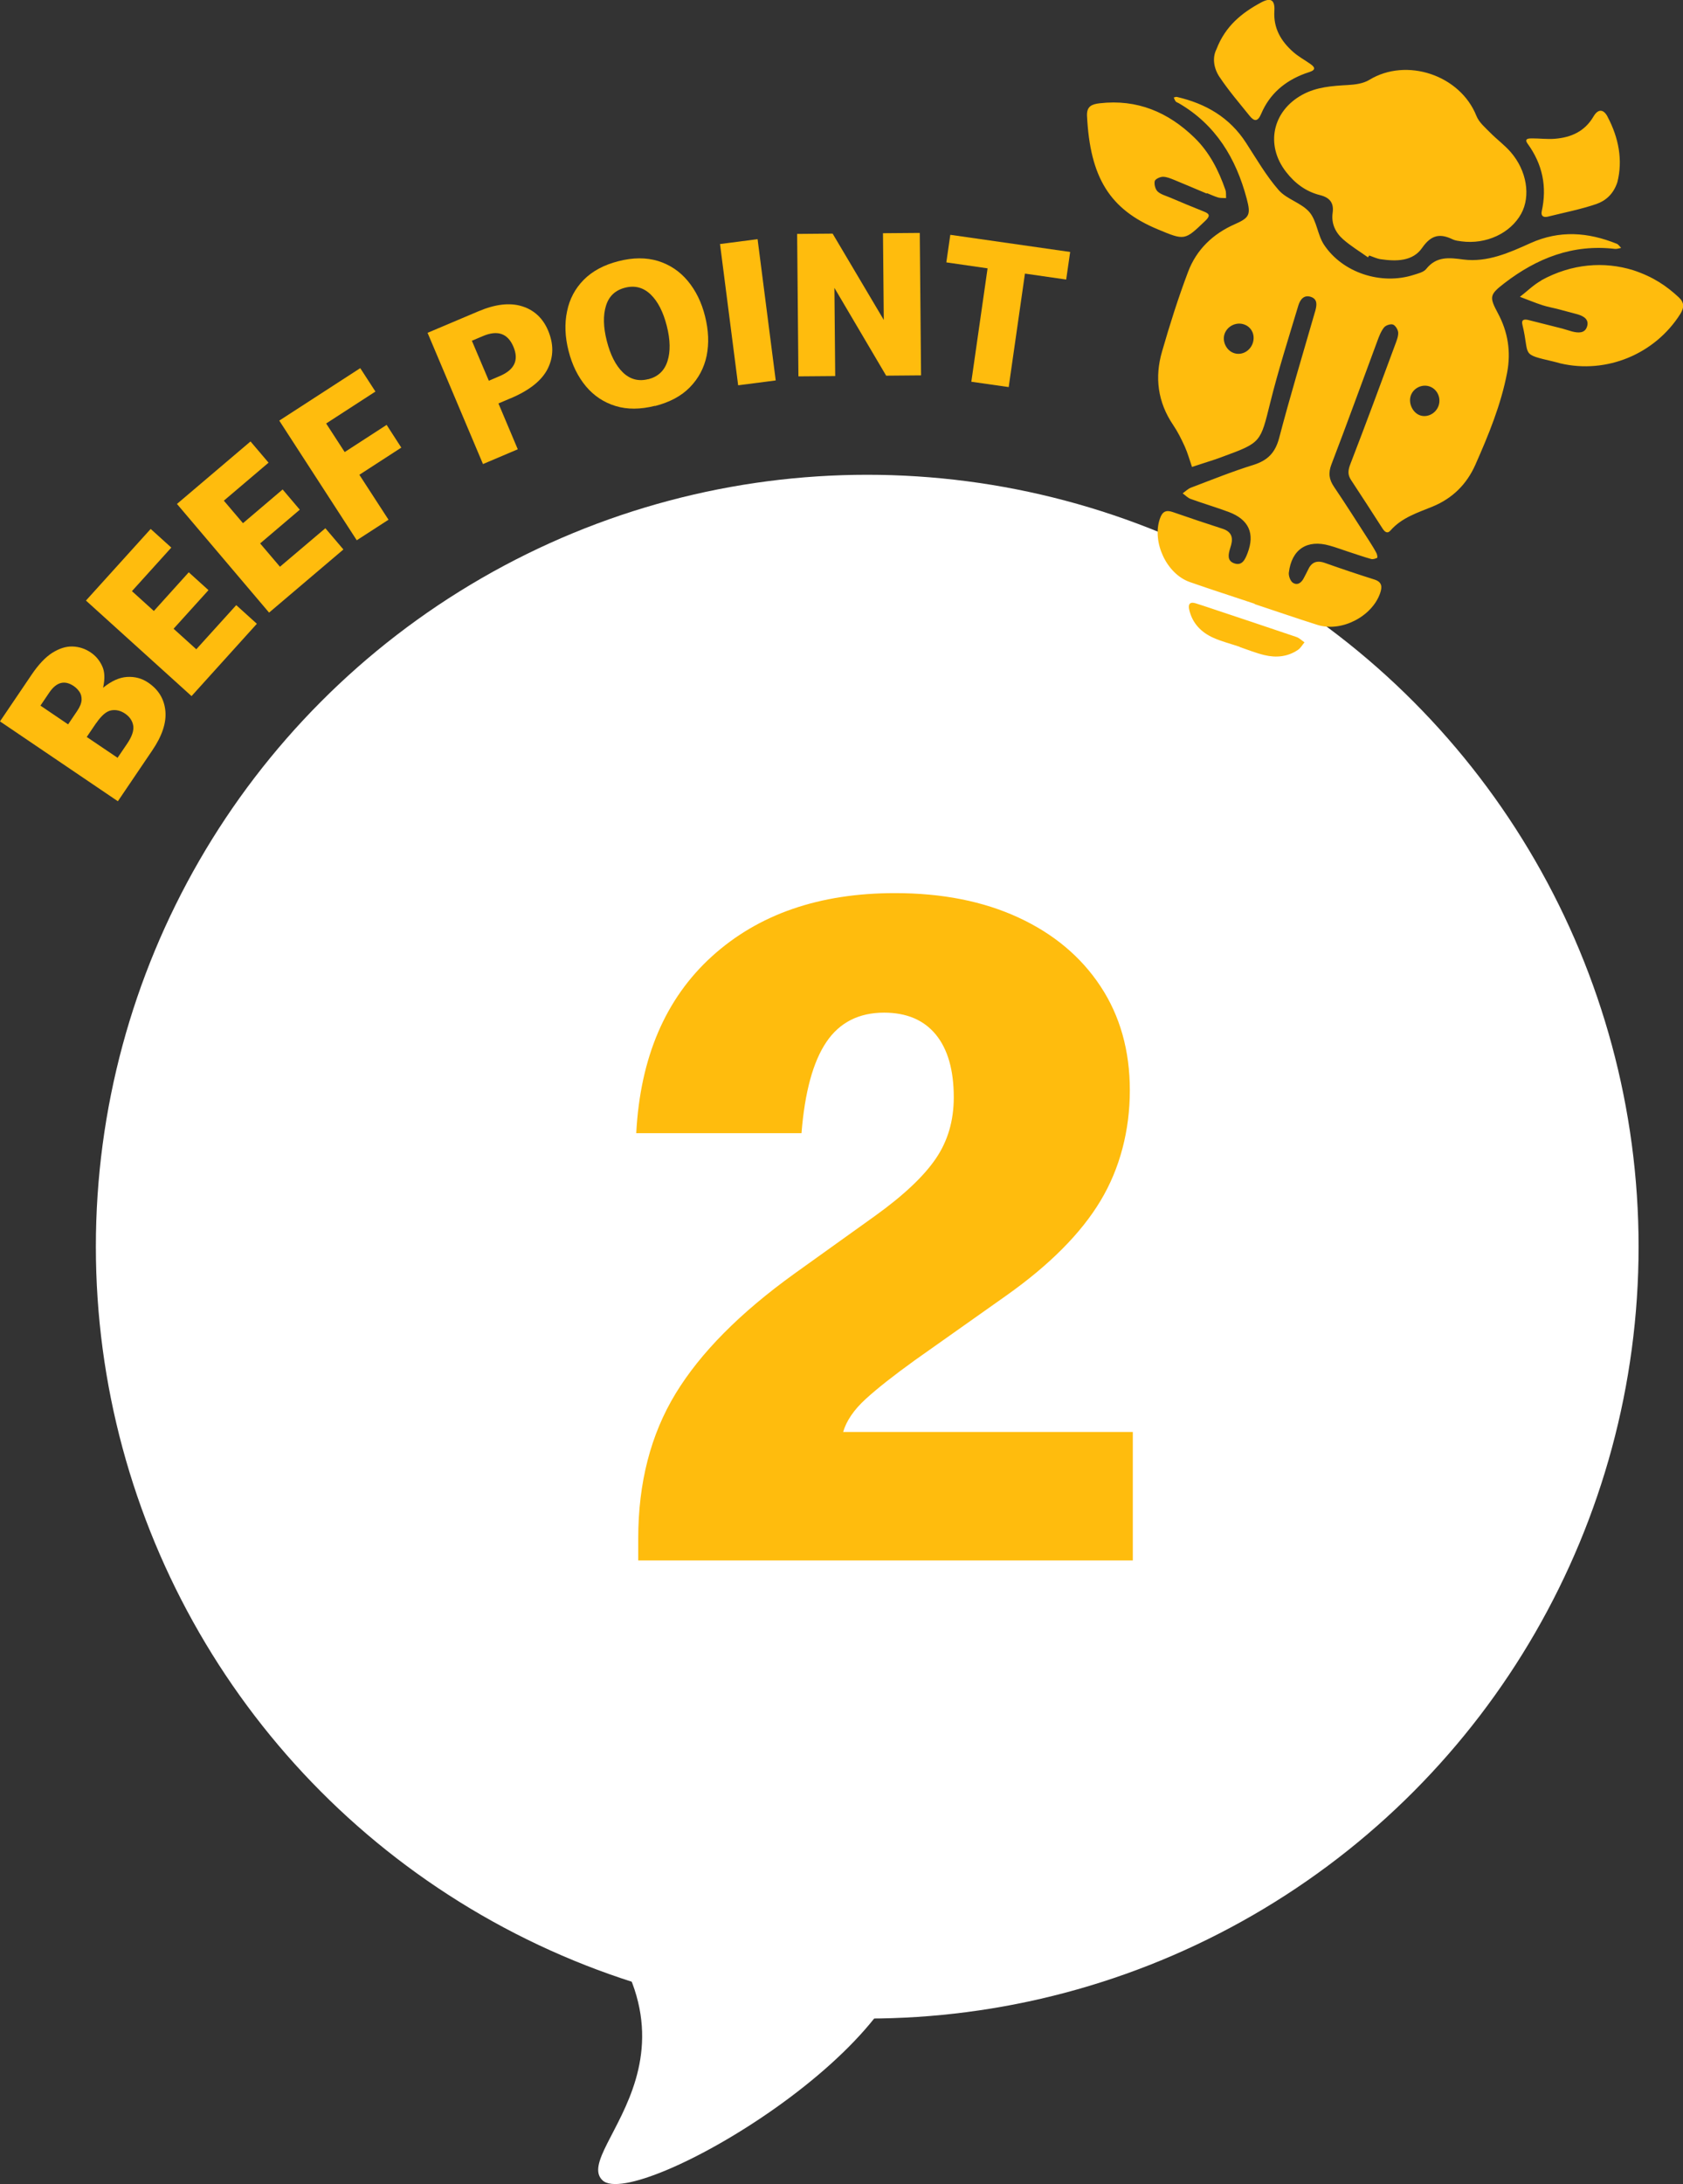
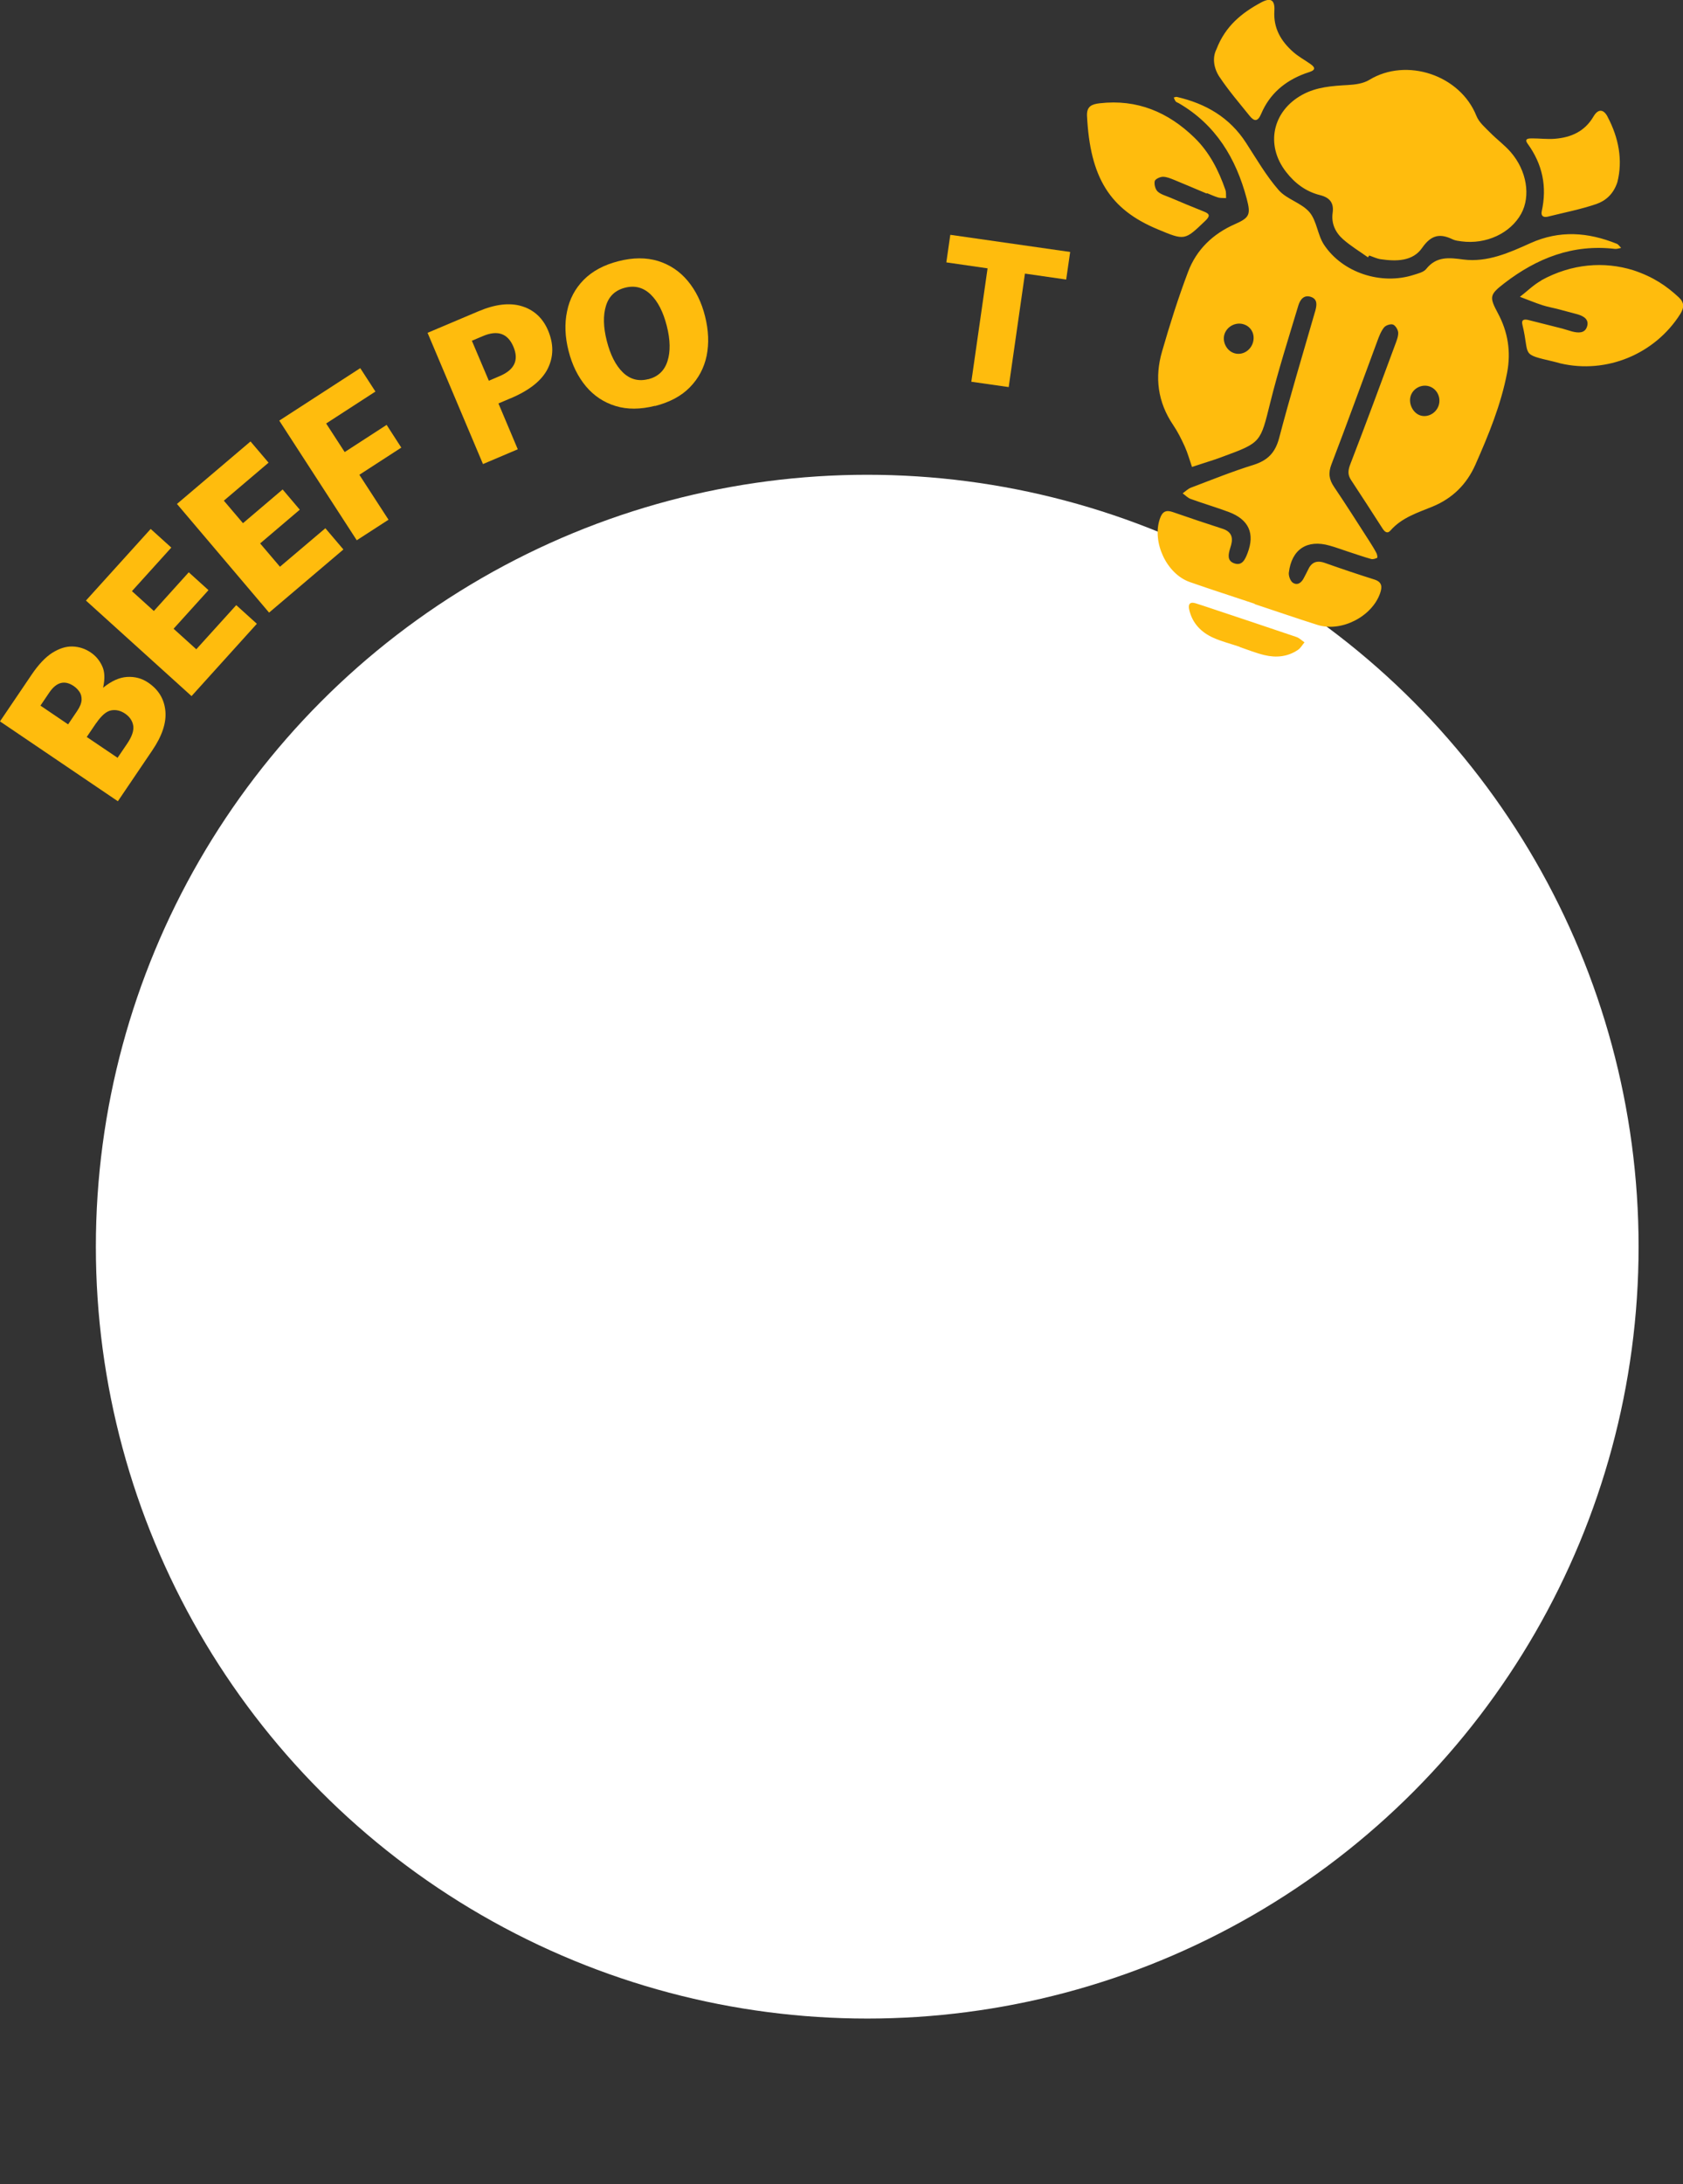
<svg xmlns="http://www.w3.org/2000/svg" id="_レイヤー_2" data-name="レイヤー 2" viewBox="0 0 169.77 220.17">
  <rect x="0" y="0" width="169.77" height="220.17" fill="#333333" stroke="none" />
  <defs>
    <style>
      .cls-1 {
        fill: #fff;
      }

      .cls-2 {
        fill: #ffbc0d;
      }

      .cls-3 {
        isolation: isolate;
      }
    </style>
  </defs>
  <g id="icon">
    <g>
      <g>
        <circle id="_楕円形_798" data-name="楕円形 798" class="cls-1" cx="87.48" cy="125.67" r="77.81" />
-         <path id="_パス_2225" data-name="パス 2225" class="cls-1" d="m55.5,188.94c19.31,17.1,1.94,27.73,5.28,30.85,3.34,3.13,33.12-14.15,30.94-25.84s-36.22-5.01-36.22-5.01Z" />
+         <path id="_パス_2225" data-name="パス 2225" class="cls-1" d="m55.5,188.94s-36.22-5.01-36.22-5.01Z" />
      </g>
      <g class="cls-3">
-         <path class="cls-2" d="m64.38,157.3v-2.21c0-5.62,1.26-10.49,3.77-14.61,2.51-4.12,6.51-8.15,12-12.1l8.13-5.82c2.88-2.07,4.92-4,6.12-5.77,1.21-1.77,1.81-3.83,1.81-6.17,0-2.74-.6-4.85-1.81-6.33-1.21-1.47-2.95-2.21-5.22-2.21-2.54,0-4.49.99-5.82,2.96-1.34,1.98-2.18,5.04-2.51,9.19h-16.67c.4-7.63,2.95-13.57,7.63-17.82,4.69-4.25,10.84-6.38,18.47-6.38,4.75,0,8.9.82,12.45,2.46,3.55,1.64,6.31,3.95,8.28,6.93,1.97,2.98,2.96,6.48,2.96,10.49s-.99,7.87-2.96,11.14c-1.97,3.28-5.14,6.46-9.49,9.54l-9.24,6.53c-2.14,1.54-3.8,2.85-4.97,3.92-1.17,1.07-1.93,2.18-2.26,3.31h29.22v12.95h-49.9Z" />
-       </g>
+         </g>
      <path class="cls-2" d="m126.52,60.85c-2.17-.73-4.35-1.42-6.51-2.18-2.35-.83-3.82-4.03-3.01-6.38.24-.7.59-.92,1.31-.67,1.66.58,3.34,1.14,5.01,1.68.84.27,1.09.81.87,1.63-.03.11-.07.23-.1.34-.18.59-.33,1.25.39,1.51.83.3,1.12-.4,1.36-1.01.77-2,.13-3.41-1.92-4.17-1.27-.47-2.56-.85-3.83-1.31-.29-.11-.53-.37-.79-.56.27-.19.52-.45.83-.57,2.09-.79,4.16-1.63,6.29-2.29,1.44-.45,2.21-1.21,2.61-2.71,1.1-4.2,2.36-8.36,3.56-12.53.03-.11.07-.23.1-.34.14-.54.22-1.11-.42-1.35-.73-.27-1.12.26-1.3.85-.98,3.26-2.02,6.51-2.84,9.81-.99,3.99-.91,4.01-4.72,5.41-.28.1-.55.21-.83.3-.78.26-1.56.51-2.34.76-.24-.69-.43-1.4-.73-2.06-.34-.75-.71-1.49-1.17-2.17-1.56-2.3-1.88-4.81-1.12-7.41.78-2.71,1.63-5.4,2.63-8.04.84-2.22,2.49-3.81,4.69-4.78,1.5-.66,1.65-.96,1.22-2.58-1.08-4.07-3.12-7.46-6.86-9.63-.1-.06-.23-.09-.3-.17-.09-.11-.14-.27-.2-.4.1-.02.21-.08.31-.06,2.91.67,5.33,2.06,6.99,4.64,1.05,1.62,2.03,3.32,3.29,4.76.82.93,2.3,1.28,3.1,2.22.74.87.81,2.28,1.46,3.27,1.88,2.85,5.79,4.1,9.05,3.05.44-.14,1-.27,1.26-.59,1.04-1.31,2.33-1.15,3.75-.96,2.43.31,4.64-.69,6.77-1.65,2.96-1.33,5.81-1.1,8.7.06.18.07.3.28.45.42-.21.04-.43.12-.63.1-4.23-.5-7.86.93-11.14,3.45-1.52,1.17-1.54,1.39-.66,3.04,1.01,1.88,1.33,3.87.93,5.97-.62,3.26-1.88,6.3-3.21,9.31-.87,1.95-2.29,3.37-4.3,4.2-1.51.62-3.11,1.11-4.25,2.41-.34.39-.61.12-.82-.21-1.05-1.63-2.1-3.26-3.17-4.88-.37-.56-.29-1.02-.05-1.64,1.55-4,3.03-8.02,4.52-12.04.14-.38.31-.8.29-1.18-.02-.29-.28-.71-.52-.8-.25-.09-.74.07-.91.29-.32.4-.51.92-.69,1.41-1.54,4.13-3.03,8.27-4.61,12.38-.34.88-.25,1.53.26,2.28,1.22,1.8,2.38,3.64,3.56,5.47.25.39.5.79.72,1.21.07.14.12.45.07.47-.18.09-.43.17-.61.12-.79-.22-1.57-.5-2.35-.75-.61-.2-1.22-.43-1.84-.6-2.26-.65-3.83.37-4.11,2.72-.04.33.15.85.4,1.02.47.31.88,0,1.12-.49.13-.26.28-.52.4-.78.34-.77.86-1.02,1.7-.73,1.66.59,3.33,1.15,5.01,1.68.79.25.79.75.58,1.37-.82,2.37-3.91,3.95-6.3,3.21-1.07-.33-2.12-.69-3.18-1.04-1.06-.35-2.12-.71-3.17-1.06,0,0,0-.01,0-.02Zm-2.11-25.28c.73.29,1.56-.08,1.9-.83.37-.83.02-1.74-.8-2.03-.8-.29-1.72.16-1.99.97-.24.73.17,1.61.89,1.89Zm19.71,3.36c-.75-.21-1.58.23-1.82.98-.25.79.24,1.76,1.01,1.98.74.21,1.55-.24,1.81-1.01.27-.83-.18-1.72-1-1.95Zm-6.02-13.18c.39.13.77.32,1.17.38,1.56.23,3.24.23,4.19-1.15.92-1.32,1.81-1.47,3.1-.84.26.12.57.15.86.19,2.49.33,4.94-.81,6.03-2.79.97-1.78.57-4.34-1.07-6.22-.61-.7-1.38-1.26-2.04-1.93-.52-.53-1.15-1.05-1.41-1.71-1.65-4.13-7.06-5.91-10.8-3.63-.6.37-1.42.48-2.15.52-1.59.09-3.17.19-4.61.98-3.02,1.65-3.75,5.07-1.64,7.78.89,1.15,2.01,1.99,3.43,2.34.96.24,1.41.77,1.27,1.77-.16,1.09.28,2,1.05,2.68.77.68,1.67,1.22,2.51,1.82.04-.06.09-.13.13-.19Zm-16.37-6.29c.38.15.75.33,1.15.45.25.07.53.04.8.06-.02-.28.02-.58-.07-.83-.68-1.96-1.61-3.79-3.11-5.25-2.66-2.59-5.79-3.91-9.56-3.48-.8.09-1.33.3-1.29,1.26.31,6.27,2.32,9.44,7.12,11.44,2.75,1.15,2.73,1.14,4.8-.84.49-.47.51-.7-.14-.95-1.14-.45-2.28-.93-3.41-1.41-.43-.18-.93-.31-1.25-.61-.23-.22-.36-.72-.29-1.04.05-.21.54-.44.83-.44.39,0,.79.18,1.17.33,1.08.44,2.16.91,3.24,1.36,0-.01.01-.02.02-.04Zm33.74,8.82c-.78.43-1.43,1.09-2.15,1.64.75.28,1.49.59,2.25.84.56.18,1.14.28,1.71.43.62.16,1.25.33,1.87.5.61.18,1.17.52.94,1.23-.22.7-.89.65-1.49.5-.34-.09-.67-.21-1.01-.3-1.14-.29-2.27-.57-3.41-.86-.41-.1-.74-.06-.61.47.78,3.2-.26,2.92,3.15,3.72.23.05.45.12.68.18,4.65,1.09,9.53-.93,12.09-4.97.4-.64.44-1.15-.16-1.7-1.22-1.13-2.56-2.06-4.61-2.73-2.9-.89-6.15-.67-9.25,1.03Zm6.69-16.52c-.42-.79-.96-.79-1.41-.03-.89,1.53-2.28,2.13-3.92,2.26-.75.06-1.51-.04-2.27-.04-.33,0-.85,0-.46.54,1.5,2.07,1.97,4.32,1.42,6.81-.1.46.16.65.61.54,1.64-.41,3.3-.73,4.89-1.27.92-.32,1.73-.98,2.13-2.21.56-2.2.14-4.46-.99-6.59Zm-39.12-3.97c.9,1.35,1.97,2.59,2.99,3.86.49.62.85.64,1.2-.2.85-1.99,2.38-3.28,4.39-4.03.16-.06.33-.11.5-.17.67-.23.48-.51.05-.81-.57-.4-1.2-.74-1.72-1.2-1.23-1.09-2.01-2.39-1.9-4.14.07-1.09-.35-1.38-1.32-.86-1.94,1.04-3.62,2.37-4.52,4.72-.44.86-.28,1.93.32,2.82Zm2.01,57.43c.83.28,1.65.62,2.51.82,1.18.28,2.34.17,3.37-.53.27-.18.44-.5.66-.76-.27-.18-.52-.44-.82-.54-3.11-1.06-6.23-2.09-9.34-3.13-.28-.09-.56-.18-.84-.27-.62-.18-.74.16-.63.65.31,1.36,1.2,2.28,2.43,2.83.85.38,1.77.61,2.66.91h0Z" />
      <g>
        <path class="cls-2" d="m11.89,80.77L0,72.72l3.21-4.74c.68-1,1.37-1.73,2.06-2.17.7-.44,1.38-.66,2.04-.64.66.02,1.28.22,1.84.6.49.33.87.77,1.14,1.34.28.57.31,1.3.11,2.22.82-.67,1.62-1.04,2.41-1.09.79-.05,1.51.14,2.15.58,1.03.7,1.6,1.64,1.72,2.83.12,1.19-.32,2.53-1.33,4.01l-3.46,5.11Zm-6.91-10.97l-.9,1.33,2.79,1.89.9-1.33c.3-.44.45-.82.46-1.14s-.06-.59-.22-.82c-.16-.23-.35-.42-.57-.57-.92-.62-1.74-.41-2.46.64Zm4.72,3.09l-.95,1.4,3.11,2.1.95-1.4c.5-.73.71-1.35.63-1.84-.08-.49-.36-.9-.83-1.22-.45-.3-.92-.41-1.4-.32-.48.09-.98.52-1.5,1.28Z" />
        <path class="cls-2" d="m19.32,70.17l-10.65-9.63,6.53-7.22,2.08,1.88-3.97,4.39,2.21,2,3.52-3.9,1.99,1.8-3.52,3.89,2.29,2.07,4.03-4.45,2.08,1.88-6.58,7.28Z" />
        <path class="cls-2" d="m27.14,61.75l-9.29-10.95,7.42-6.3,1.82,2.14-4.51,3.83,1.93,2.27,4-3.4,1.73,2.04-4,3.4,2,2.35,4.58-3.88,1.82,2.14-7.48,6.35Z" />
        <path class="cls-2" d="m35.98,54.45l-7.81-12.05,8.17-5.29,1.53,2.36-4.97,3.22,1.87,2.88,4.23-2.74,1.48,2.29-4.23,2.74,2.94,4.53-3.2,2.07Z" />
        <path class="cls-2" d="m51.5,40.15l-1.22.52,1.95,4.62-3.51,1.49-5.59-13.23,5.13-2.17c1.7-.72,3.16-.89,4.39-.51,1.23.38,2.11,1.2,2.64,2.45.57,1.36.56,2.63-.03,3.83-.59,1.19-1.84,2.2-3.77,3.01Zm-2.79-6.27l-1.11.47,1.71,4.03,1.1-.47c1.49-.63,1.95-1.61,1.38-2.96-.57-1.34-1.59-1.7-3.08-1.07Z" />
        <path class="cls-2" d="m66.07,40.91c-1.47.37-2.79.38-3.97.02s-2.18-1.02-2.99-1.98c-.81-.97-1.4-2.16-1.76-3.59-.36-1.41-.41-2.74-.15-3.97.25-1.24.81-2.3,1.68-3.18.87-.88,2.04-1.51,3.5-1.88,1.48-.38,2.81-.38,4-.02,1.18.37,2.18,1.03,2.99,2,.81.97,1.4,2.16,1.75,3.57.36,1.43.41,2.75.16,3.99-.26,1.23-.82,2.28-1.69,3.17s-2.04,1.51-3.52,1.89Zm-.68-2.68c.98-.25,1.63-.85,1.94-1.82.31-.96.29-2.15-.07-3.56s-.9-2.47-1.63-3.17-1.59-.93-2.57-.68c-.99.25-1.63.85-1.93,1.81-.3.96-.28,2.15.08,3.56s.9,2.47,1.62,3.17,1.58.93,2.56.68Z" />
-         <path class="cls-2" d="m74.46,38.84l-1.83-14.24,3.79-.49,1.83,14.24-3.79.49Z" />
-         <path class="cls-2" d="m80.54,37.94l-.13-14.36,3.58-.03,5.16,8.7-.08-8.74,3.71-.03.13,14.36-3.52.03-5.22-8.85.08,8.89-3.71.03Z" />
        <path class="cls-2" d="m97.98,38.49l1.64-11.44-4.16-.6.4-2.78,12.09,1.73-.4,2.78-4.16-.6-1.64,11.44-3.78-.54Z" />
      </g>
    </g>
  </g>
</svg>